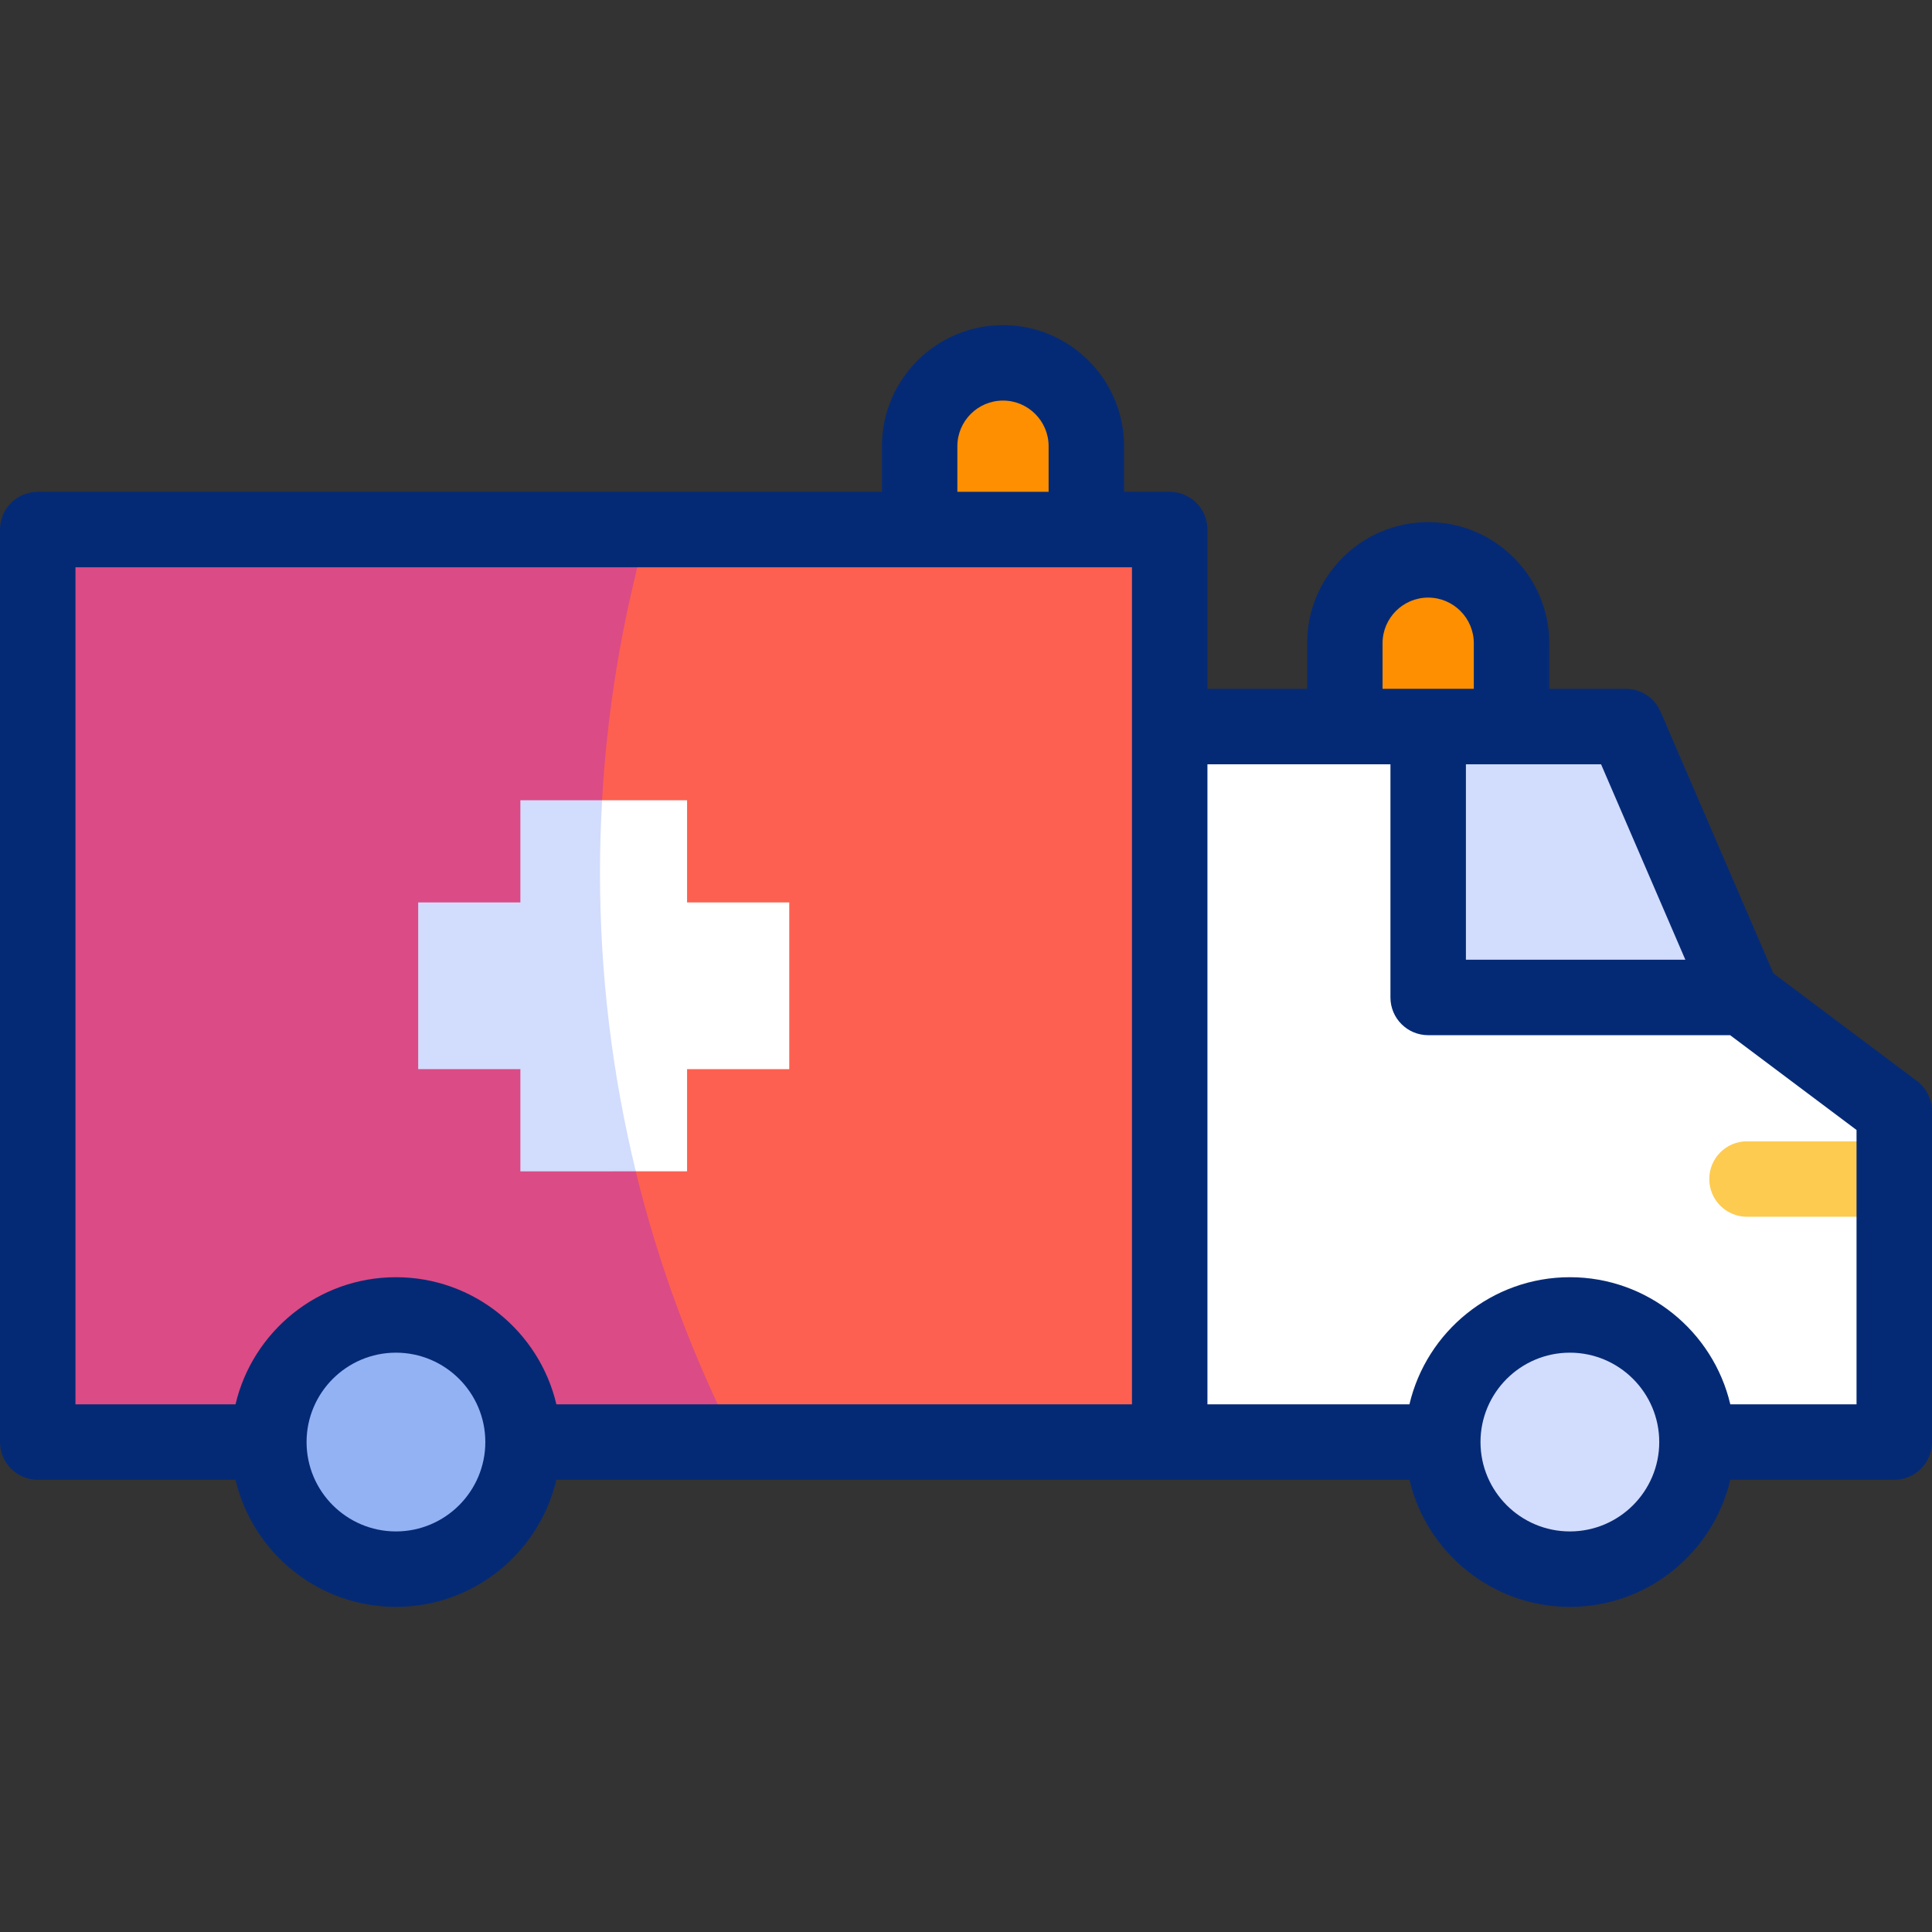
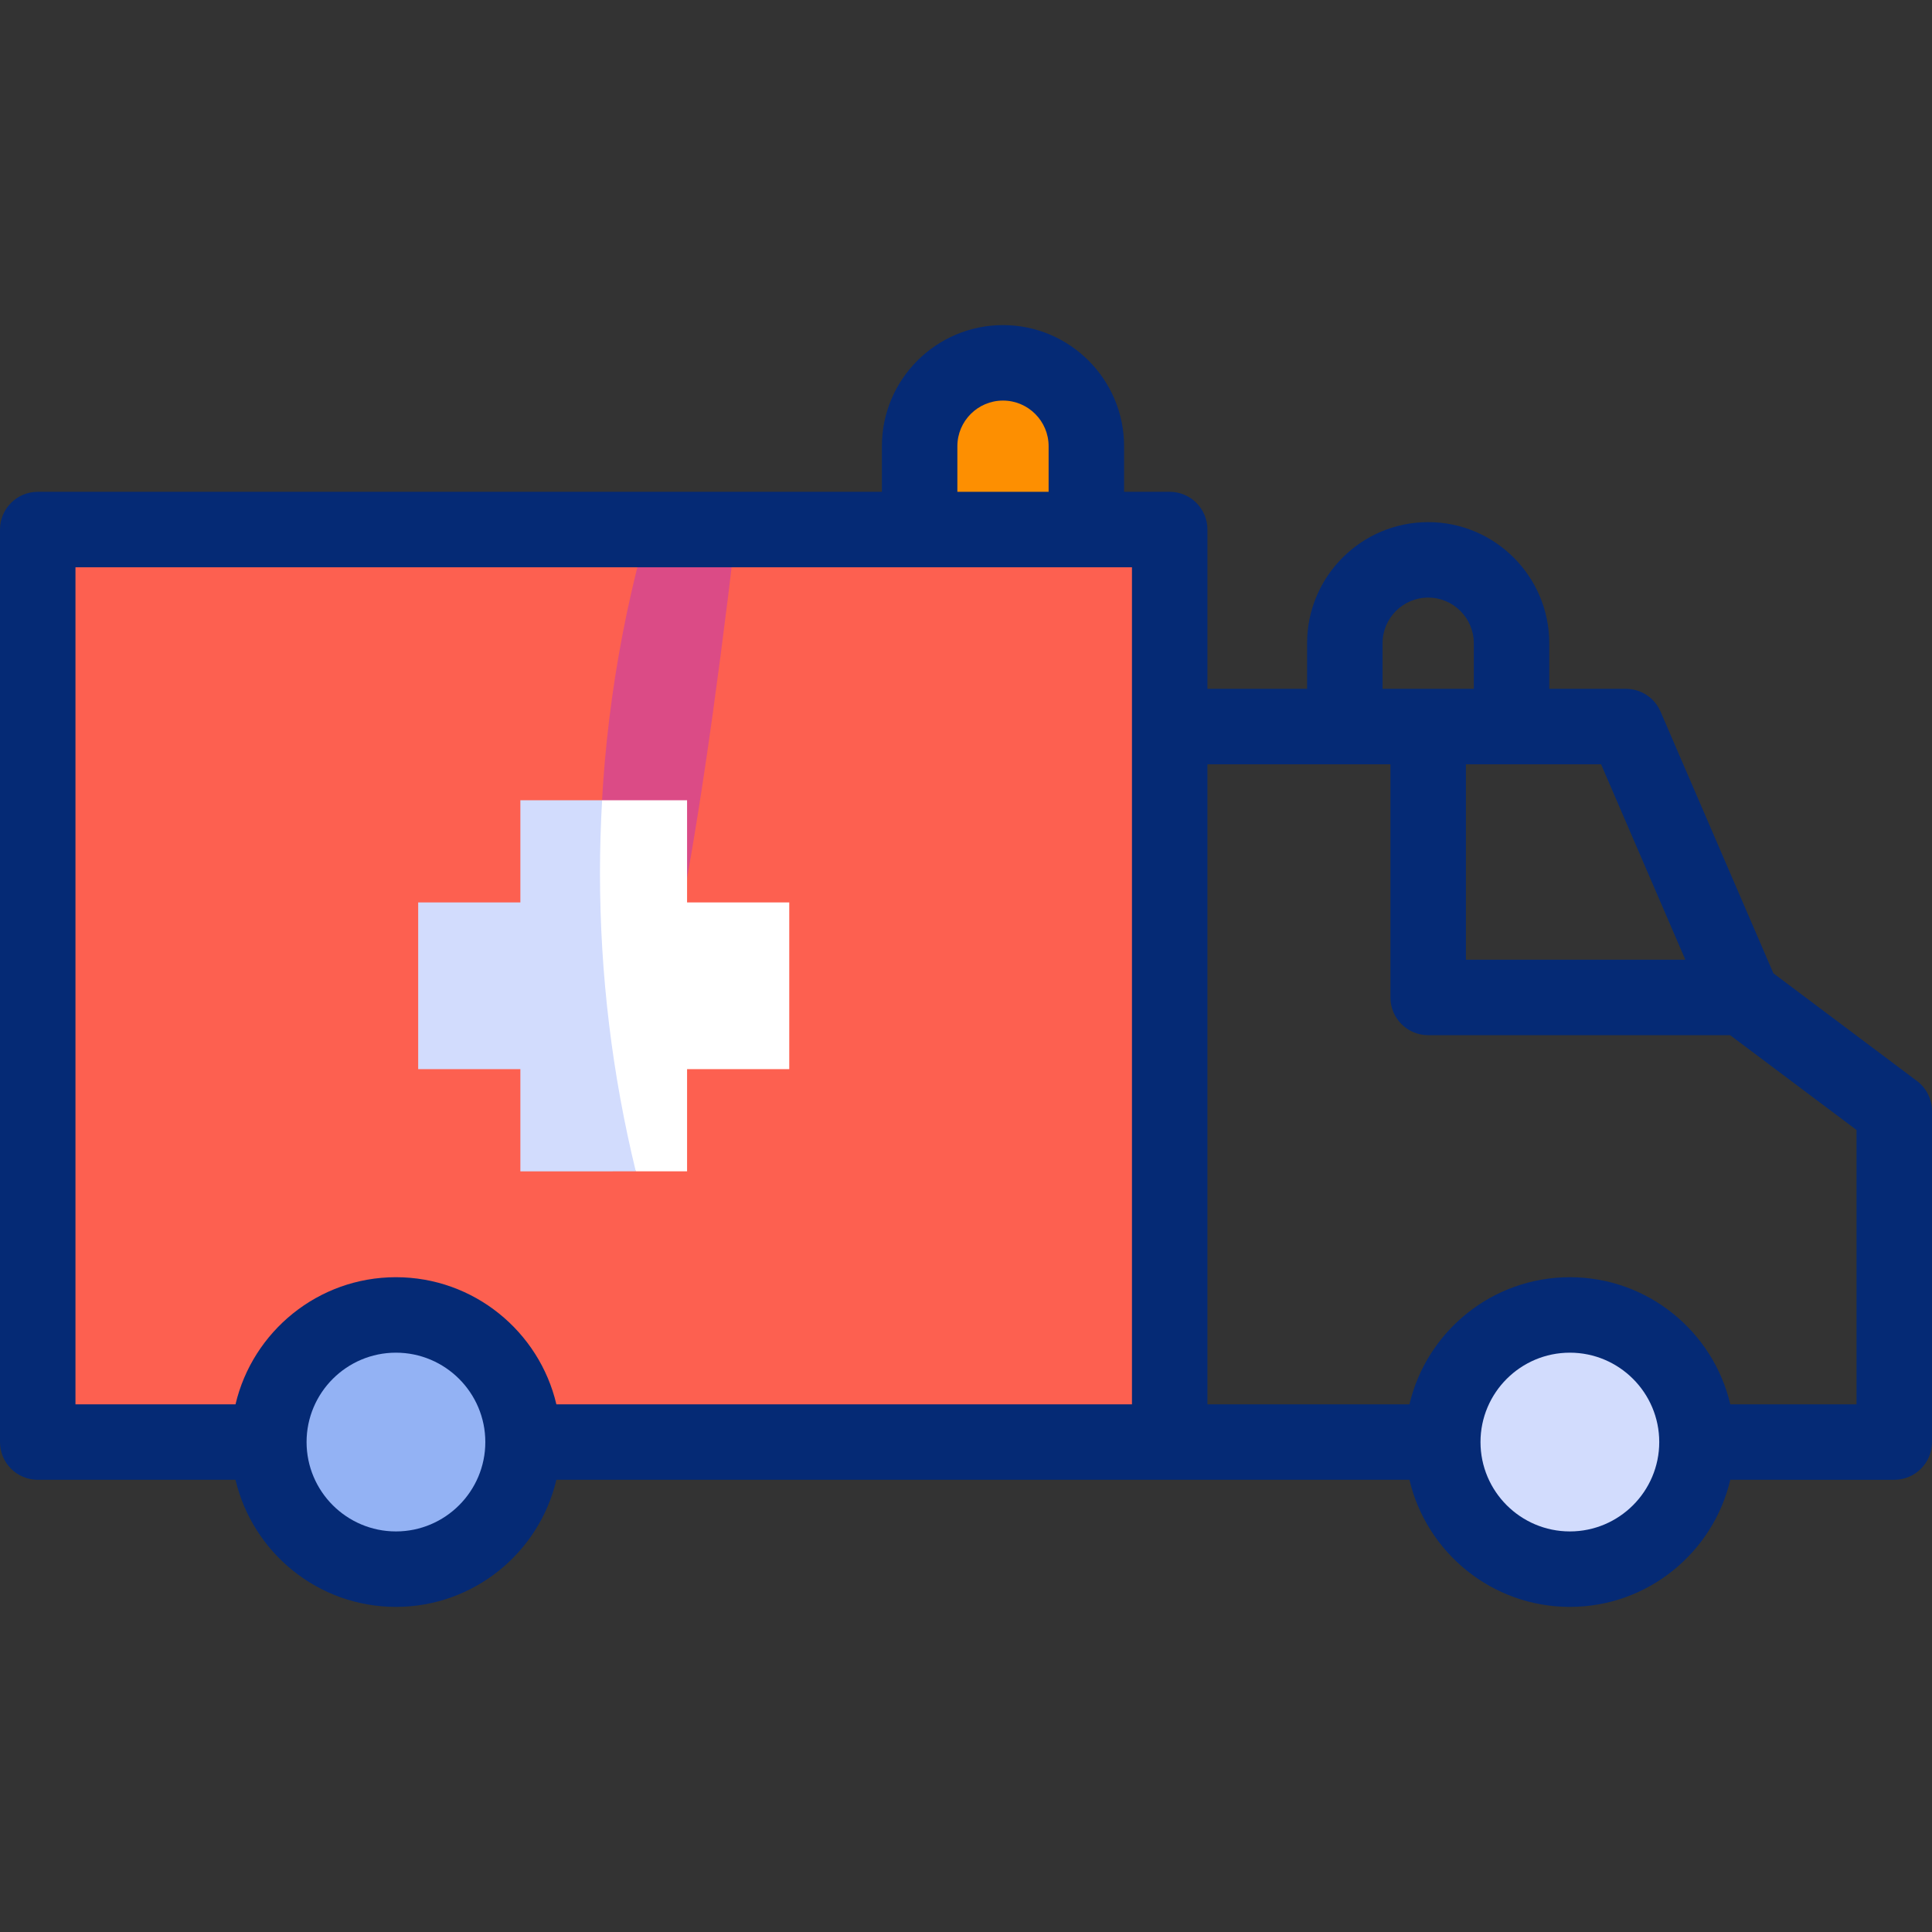
<svg xmlns="http://www.w3.org/2000/svg" id="Layer_1" x="0px" y="0px" viewBox="0 0 512 512" style="enable-background:new 0 0 512 512;" xml:space="preserve">
  <rect x="0" y="0" width="512" height="512" fill="#333333" stroke="none" />
  <g>
    <g>
      <polyline style="fill:#FD6050;" points="71.245,382.158 10,382.158 10,140.337 309.983,140.337 309.983,382.158 138.614,382.158       " />
-       <path style="fill:#DB4B86;" d="M159,231.247c0-31.518,4.382-62.013,12.564-90.911H10v241.822h61.245h67.369h56.474    C172.016,336.855,159,285.573,159,231.247z" />
+       <path style="fill:#DB4B86;" d="M159,231.247c0-31.518,4.382-62.013,12.564-90.911H10h61.245h67.369h56.474    C172.016,336.855,159,285.573,159,231.247z" />
      <polygon style="fill:#FFFFFF;" points="209.16,239.158 182.081,239.158 182.081,212.079 159.562,212.079 142.217,257.408     168.494,310.415 182.081,310.415 182.081,283.337 209.16,283.337   " />
      <path style="fill:#D2DCFD;" d="M168.494,310.415c-6.189-25.377-9.494-51.885-9.494-79.168c0-6.435,0.202-12.823,0.562-19.168    h-21.66v27.078h-27.078v44.18h27.078v27.078H168.494z" />
-       <polygon style="fill:#FFFFFF;" points="309.983,382.158 502,382.158 502,294.457 461.837,264.335 430.881,192.549     309.983,192.549   " />
      <circle style="fill:#D2DCFD;" cx="416.032" cy="382.158" r="33.685" />
      <circle style="fill:#93B2F4;" cx="104.93" cy="382.158" r="33.685" />
-       <polygon style="fill:#D2DCFD;" points="461.837,264.335 378.483,264.335 378.483,192.549 430.881,192.549   " />
-       <path style="fill:#FD8F01;" d="M356.393,192.549v-22.09c0-12.2,9.89-22.09,22.09-22.09h0c12.2,0,22.09,9.89,22.09,22.09v22.09    H356.393z" />
      <path style="fill:#FD8F01;" d="M243.714,140.337v-22.09c0-12.2,9.89-22.09,22.09-22.09h0c12.2,0,22.09,9.89,22.09,22.09v22.09    H243.714z" />
    </g>
    <g>
-       <path style="fill:#FDCB50;" d="M499.992,302.456h-37.018c-5.522,0-10,4.477-10,10s4.478,10,10,10h37.018c5.522,0,10-4.477,10-10    S505.515,302.456,499.992,302.456z" />
      <path style="fill:#052A75;" d="M508,286.457l-38.034-28.526l-29.902-69.342c-1.581-3.666-5.19-6.04-9.183-6.04h-20.309v-12.09    c0-17.694-14.396-32.09-32.09-32.09s-32.09,14.396-32.09,32.09v12.09h-26.409v-42.212c0-5.523-4.478-10-10-10h-12.09v-12.09    c0-17.694-14.396-32.09-32.09-32.09s-32.09,14.396-32.09,32.09v12.09H10c-5.523,0-10,4.477-10,10v241.821c0,5.523,4.477,10,10,10    h52.413c4.535,19.282,21.87,33.685,42.517,33.685s37.981-14.402,42.516-33.685h226.07c4.535,19.282,21.87,33.685,42.516,33.685    s37.981-14.402,42.516-33.685H502c5.522,0,10-4.477,10-10v-87.701C512,291.31,510.519,288.346,508,286.457z M253.714,118.247    c0-6.667,5.424-12.09,12.09-12.09s12.09,5.423,12.09,12.09v12.09h-24.18V118.247z M104.93,405.843    c-13.06,0-23.685-10.625-23.685-23.685s10.625-23.685,23.685-23.685c13.06,0,23.685,10.625,23.685,23.685    S117.989,405.843,104.93,405.843z M299.983,372.158H147.446c-4.535-19.282-21.87-33.685-42.516-33.685    s-37.981,14.402-42.517,33.685H20V150.337h279.983V372.158z M446.634,254.334h-58.152v-51.786h35.82L446.634,254.334z     M366.393,170.459c0-6.667,5.424-12.09,12.09-12.09s12.09,5.423,12.09,12.09v12.09h-24.18V170.459z M416.032,405.843    c-13.06,0-23.685-10.625-23.685-23.685s10.625-23.685,23.685-23.685s23.685,10.625,23.685,23.685S429.092,405.843,416.032,405.843    z M492,372.158h-33.452c-4.535-19.282-21.87-33.685-42.516-33.685s-37.981,14.402-42.516,33.685h-53.533V202.549h48.499v61.786    c0,5.523,4.478,10,10,10h80.021L492,299.457V372.158z" />
    </g>
  </g>
  <g />
  <g />
  <g />
  <g />
  <g />
  <g />
  <g />
  <g />
  <g />
  <g />
  <g />
  <g />
  <g />
  <g />
  <g />
</svg>